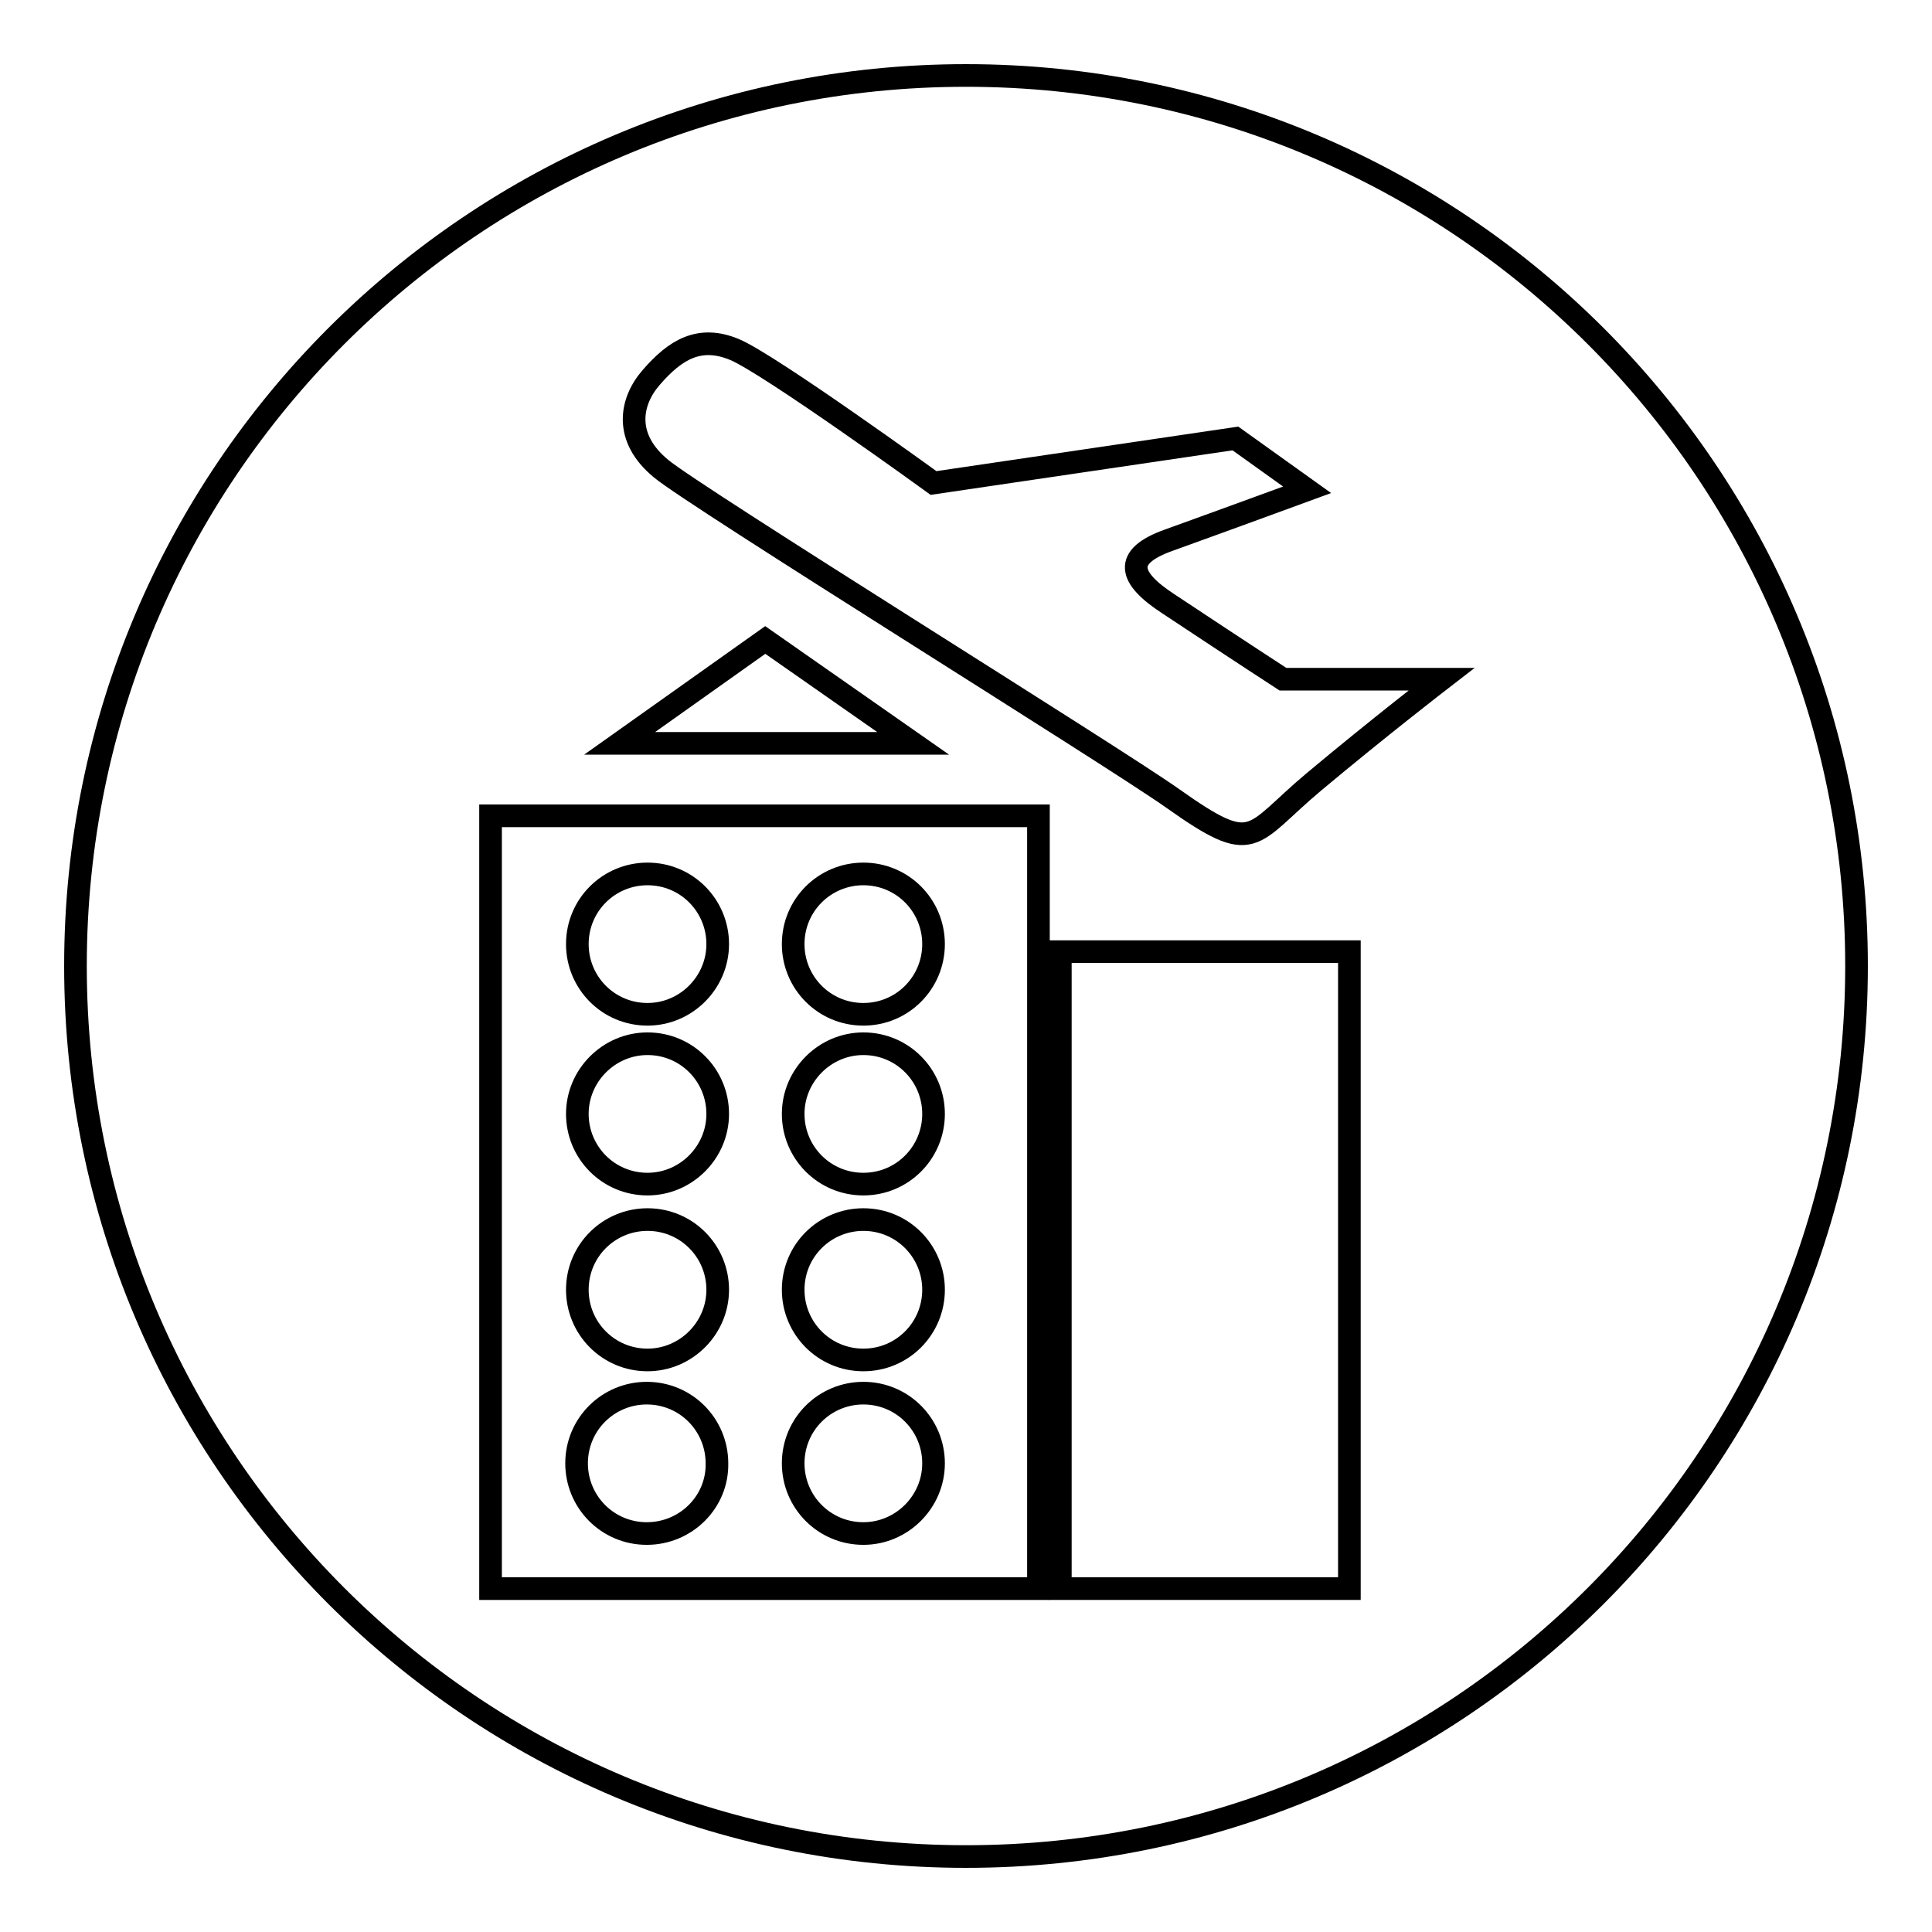
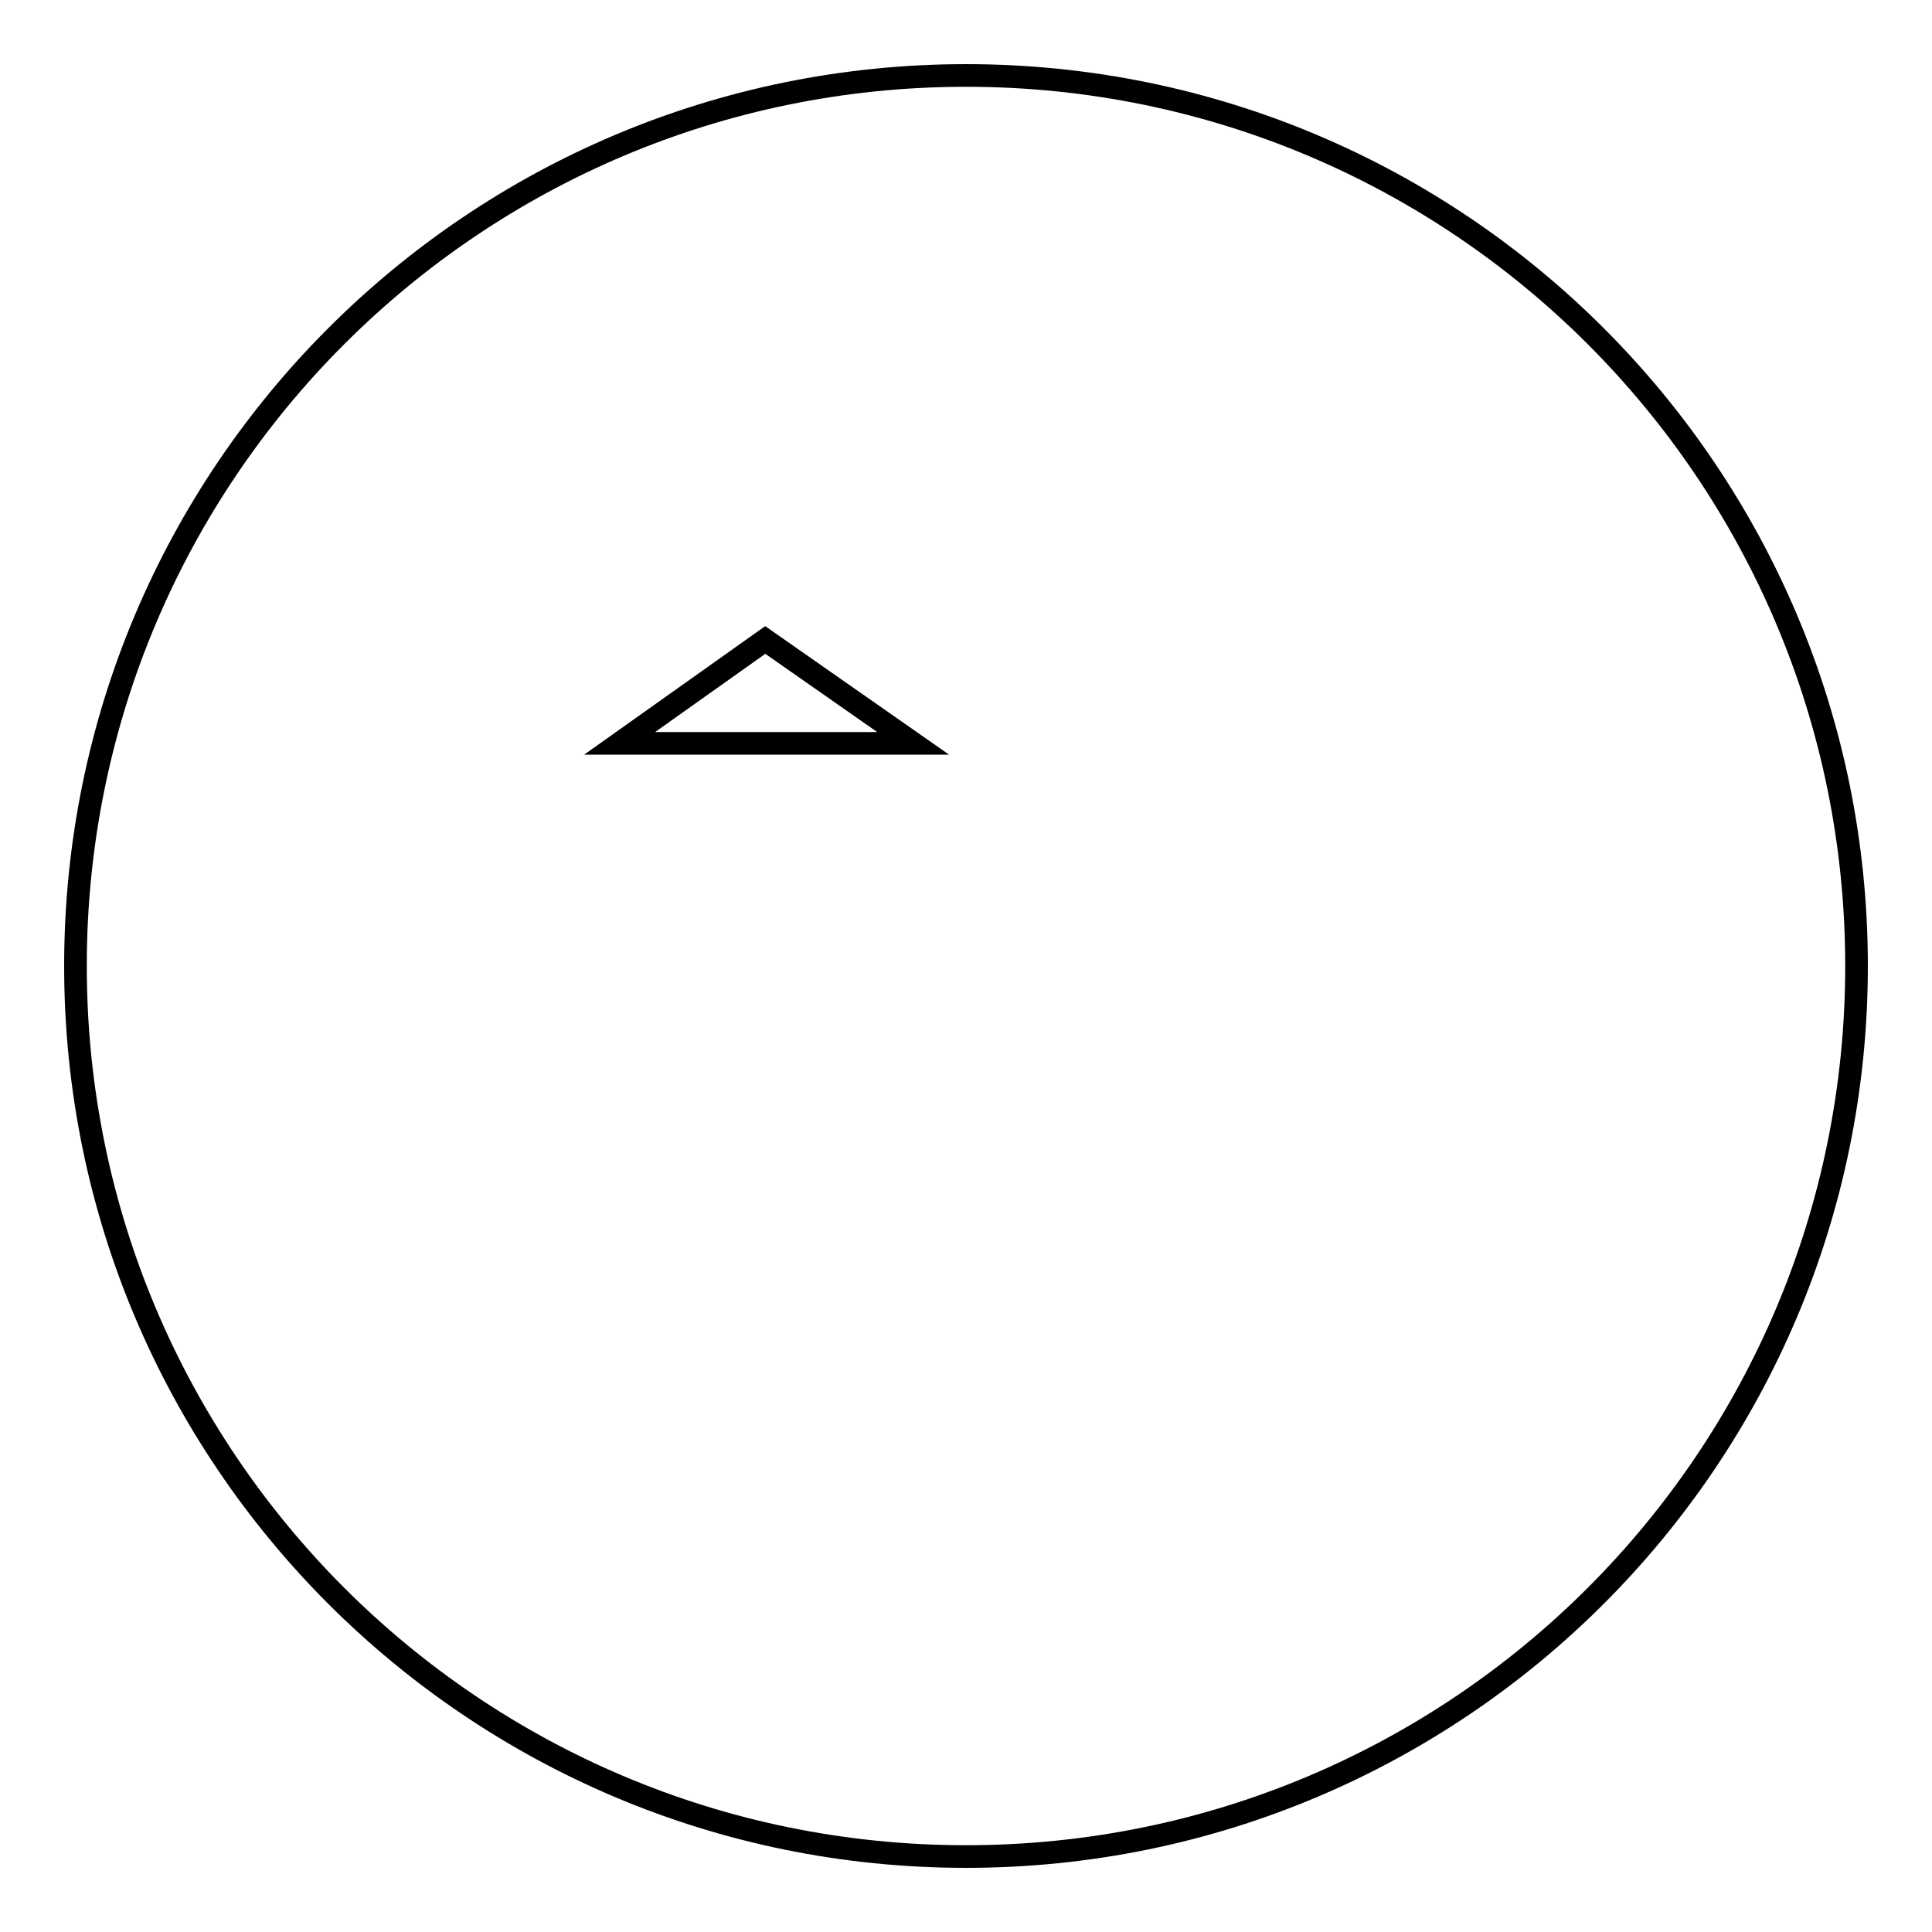
<svg xmlns="http://www.w3.org/2000/svg" version="1.1" x="0px" y="0px" viewBox="0 0 256 256" enable-background="new 0 0 256 256" xml:space="preserve">
  <g>
    <g>
      <path stroke-width="3" fill-opacity="0" stroke="#000000" d="M10,128c0,65.2,52.8,118,118,118c65.2,0,118-52.8,118-118c0-65.2-52.8-118-118-118C62.8,10,10,62.8,10,128L10,128z" />
-       <path stroke-width="3" fill-opacity="0" stroke="#000000" d="M140.5,126.1h38.3v84.4h-38.3V126.1z" />
-       <path stroke-width="3" fill-opacity="0" stroke="#000000" d="M65,108.1v102.4h72.6V108.1H65z M85.7,203.2c-5.2,0-9.3-4.2-9.3-9.3c0-5.2,4.2-9.3,9.3-9.3c5.2,0,9.3,4.2,9.3,9.3C95.1,199,90.9,203.2,85.7,203.2z M85.8,180.2c-5.2,0-9.3-4.2-9.3-9.3c0-5.2,4.2-9.3,9.3-9.3c5.2,0,9.3,4.2,9.3,9.3C95.1,176,90.9,180.2,85.8,180.2z M85.8,156.9c-5.2,0-9.3-4.2-9.3-9.3s4.2-9.3,9.3-9.3c5.2,0,9.3,4.2,9.3,9.3S90.9,156.9,85.8,156.9z M85.8,134.4c-5.2,0-9.3-4.2-9.3-9.3c0-5.2,4.2-9.3,9.3-9.3c5.2,0,9.3,4.2,9.3,9.3C95.1,130.2,90.9,134.4,85.8,134.4z M114.4,203.2c-5.2,0-9.3-4.2-9.3-9.3c0-5.2,4.2-9.3,9.3-9.3c5.2,0,9.3,4.2,9.3,9.3C123.7,199,119.5,203.2,114.4,203.2z M114.4,180.2c-5.2,0-9.3-4.2-9.3-9.3c0-5.2,4.2-9.3,9.3-9.3c5.2,0,9.3,4.2,9.3,9.3C123.7,176,119.6,180.2,114.4,180.2z M114.4,156.9c-5.2,0-9.3-4.2-9.3-9.3s4.2-9.3,9.3-9.3c5.2,0,9.3,4.2,9.3,9.3S119.6,156.9,114.4,156.9z M114.4,134.4c-5.2,0-9.3-4.2-9.3-9.3c0-5.2,4.2-9.3,9.3-9.3c5.2,0,9.3,4.2,9.3,9.3C123.7,130.2,119.6,134.4,114.4,134.4z" />
      <path stroke-width="3" fill-opacity="0" stroke="#000000" d="M101.4,84.8L82.1,98.5H121L101.4,84.8z" />
-       <path stroke-width="3" fill-opacity="0" stroke="#000000" d="M86.3,50c3.2-3.7,6.4-5.6,11-3.7S123.7,64,123.7,64l40-5.9l9.5,6.8c0,0-10.9,4-18.4,6.7c-6.1,2.2-5.2,5,0,8.4c9.8,6.5,15.2,10,15.2,10L191,90c0,0-8.3,6.4-16.9,13.6c-8.6,7.2-7.7,10-18.7,2.2c-7.9-5.6-63.4-40-67.8-43.7C82.6,58,83.5,53.2,86.3,50z" />
    </g>
  </g>
</svg>